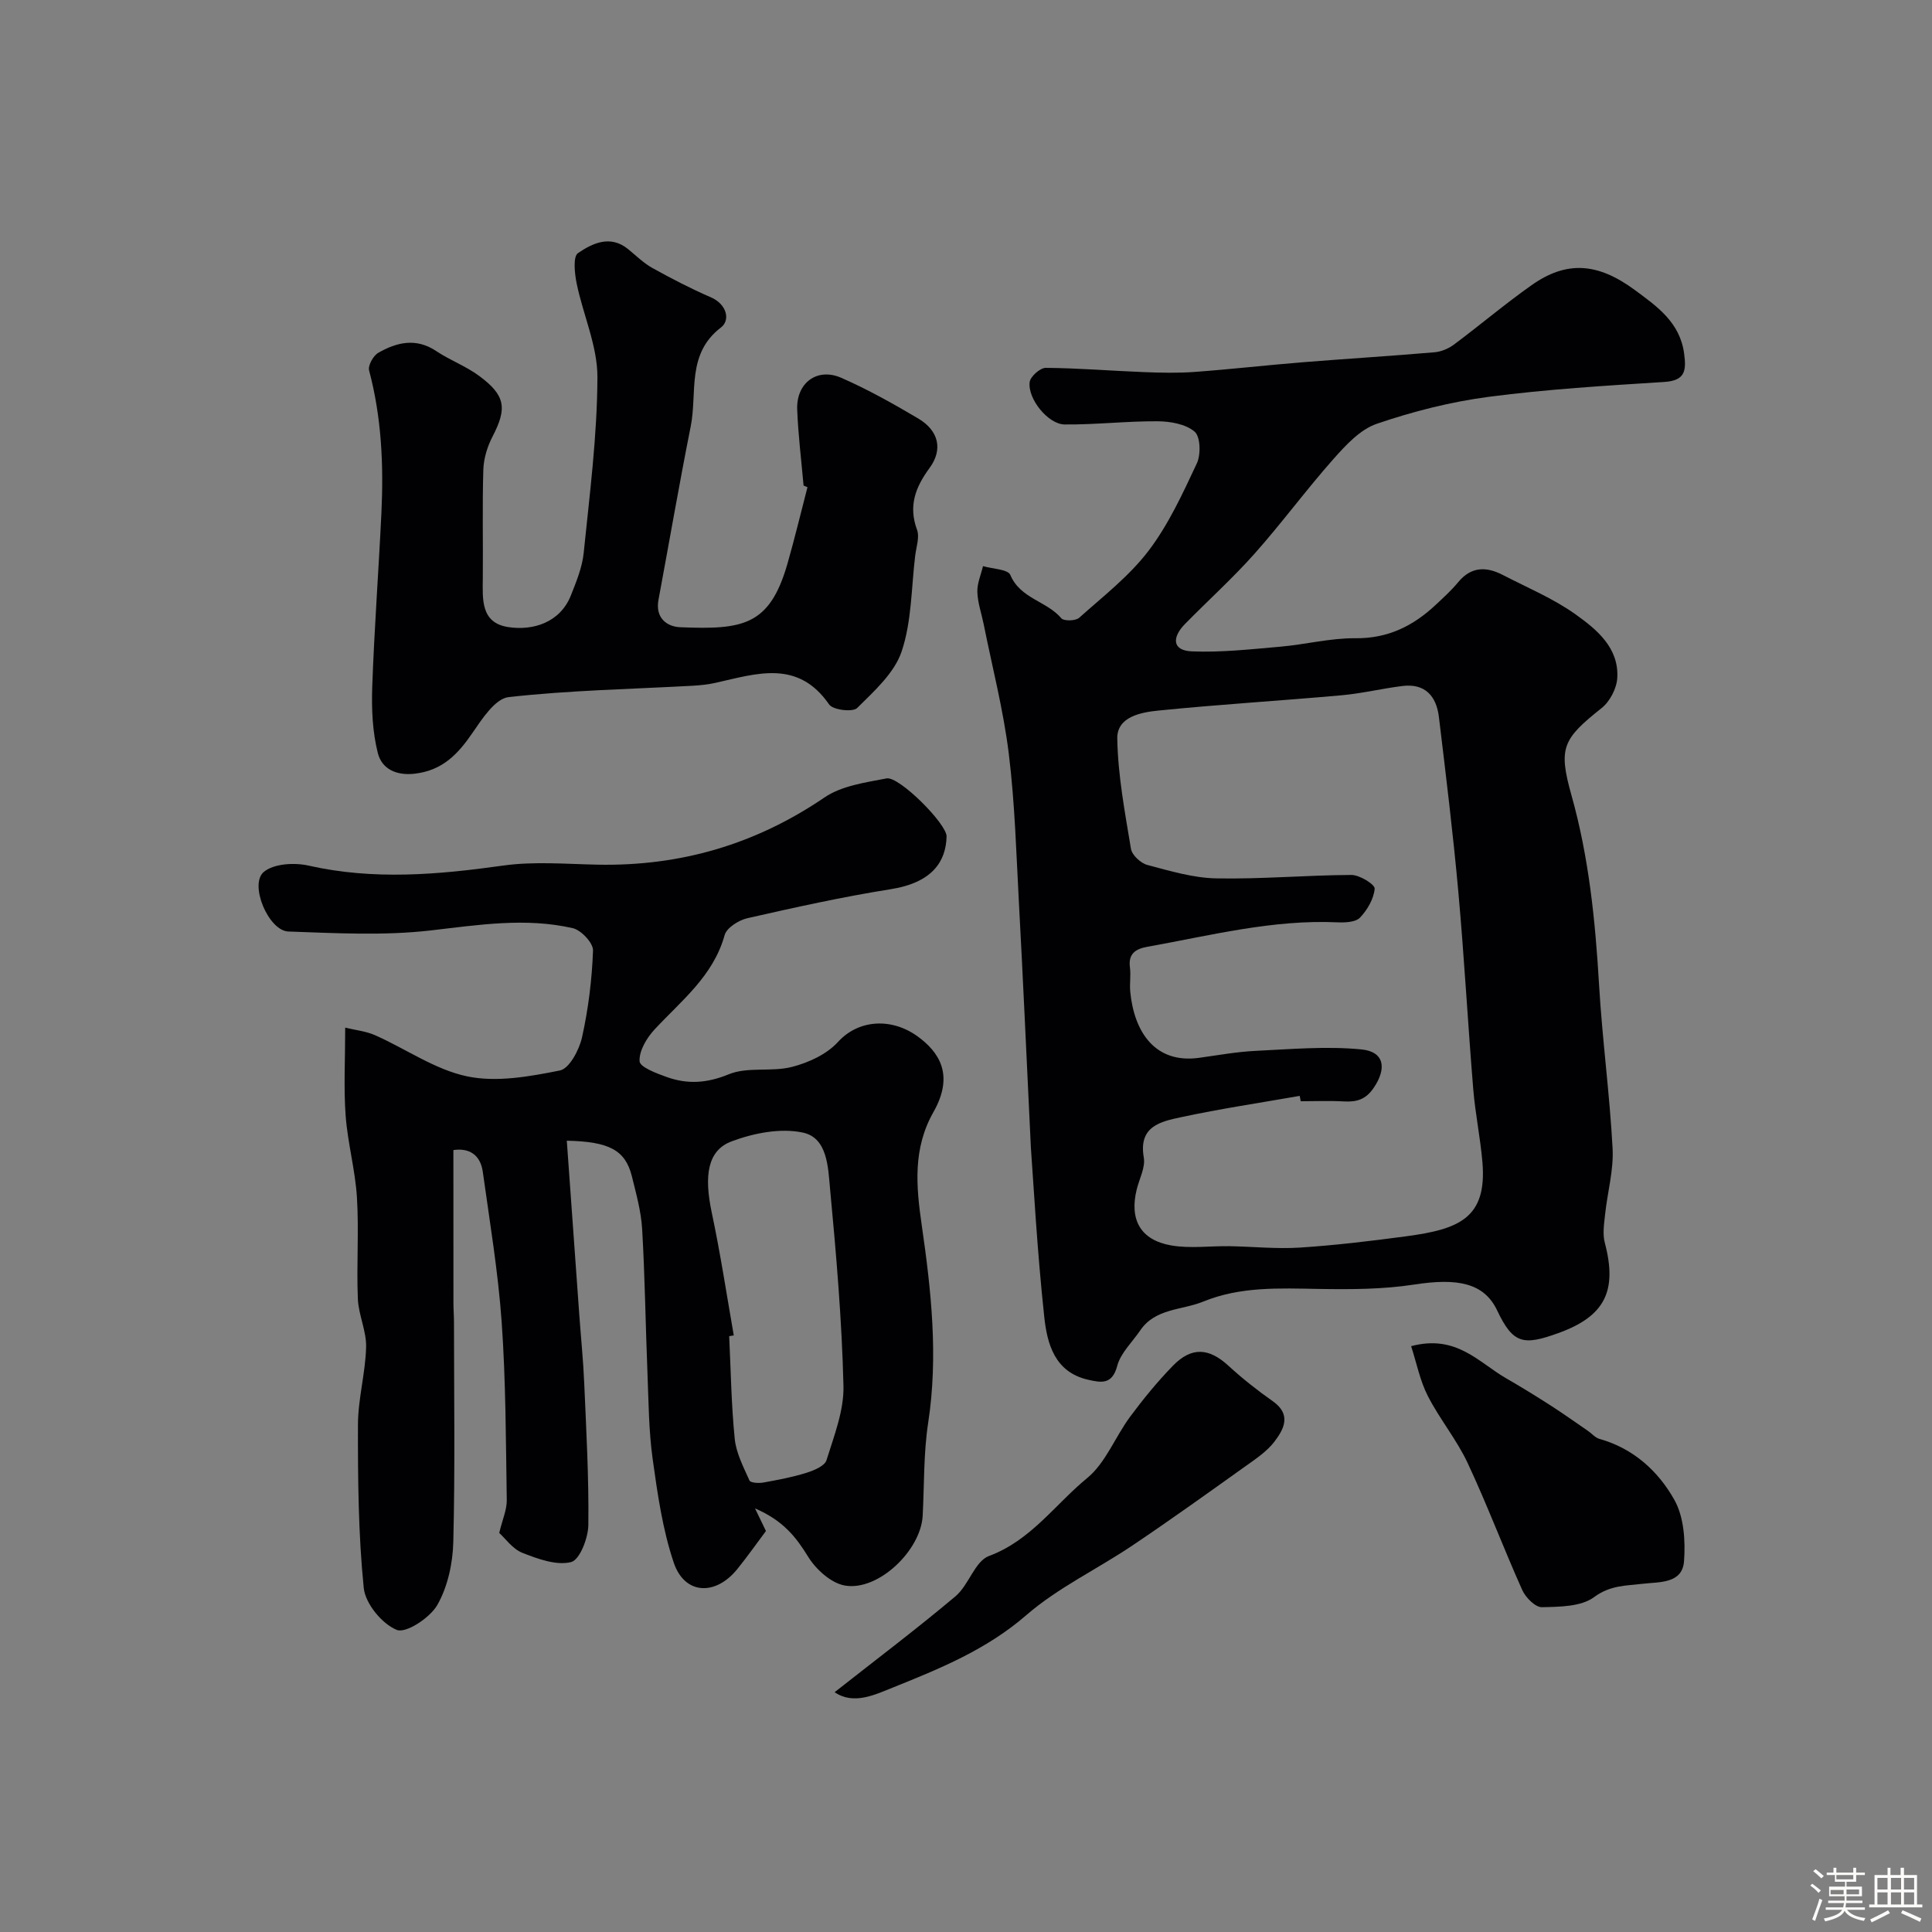
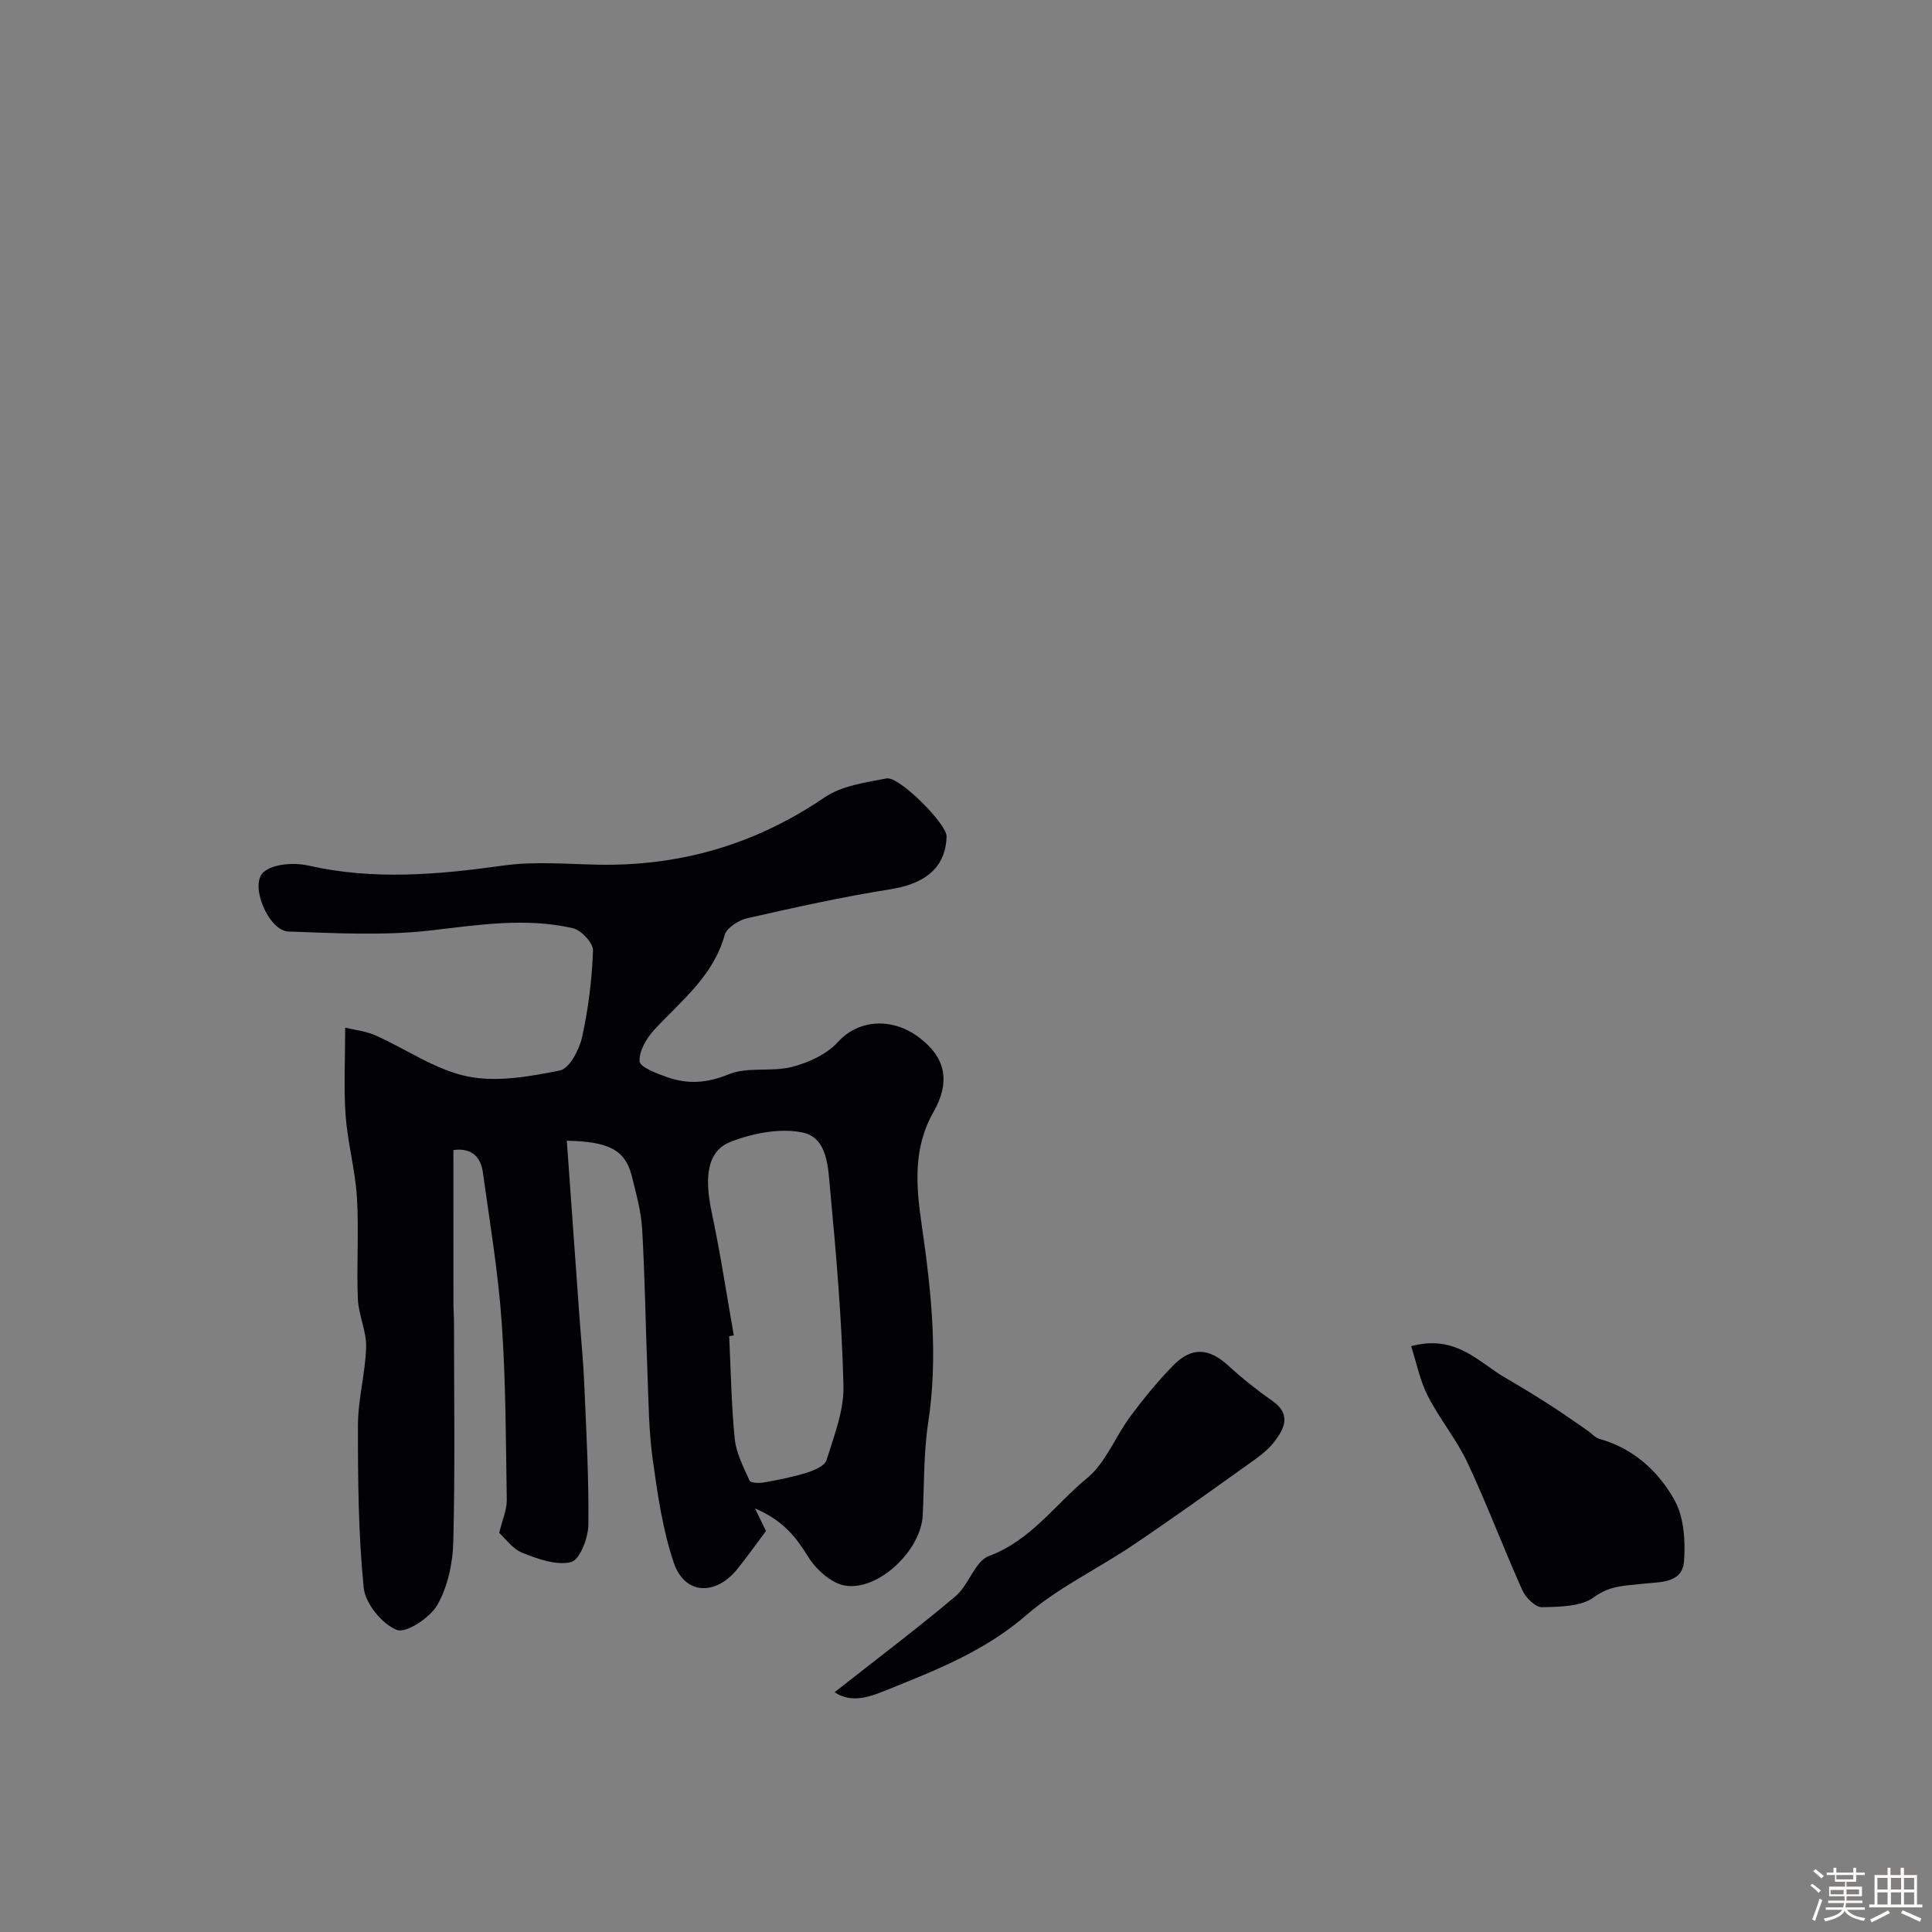
<svg xmlns="http://www.w3.org/2000/svg" enable-background="new 0 0 400 400" viewBox="0 0 400 400">
  <rect x="0" y="0" width="400" height="400" fill="#808080" stroke="none" />
  <path d="m374.8 390.4.4-.4c.7.5 1.3 1 1.8 1.4l-.5.5c-.5-.6-1.1-1.1-1.7-1.5zm1 7.3-.6-.3c.5-1.4 1.1-2.8 1.5-4.3.2.1.4.2.6.3-.5 1.3-1 2.8-1.5 4.3zm-.4-10.3.5-.4c.4.3 1 .8 1.7 1.4l-.5.5c-.5-.5-1.1-1-1.7-1.5zm2.5.3h1.7v-1h.6v1h3.5v-1h.6v1h1.8v.5h-1.8v1.4h-2v1h3.2v2h-3.2v.9h3.3v.5h-3.4c0 .3-.1.6-.1.9h4v.5h-3.7c.7.9 1.9 1.5 3.8 1.7-.1.2-.2.4-.3.6-2.1-.4-3.5-1.1-4-2.1-.4 1-1.8 1.7-4 2.2-.1-.2-.2-.4-.3-.6 2.1-.4 3.4-1 3.8-1.8h-3.4v-.5h3.6c.1-.3.1-.6.2-.9h-3.3v-.5h3.4c0-.3 0-.6 0-.9h-3.2v-2h3.3v-1h-2.1v-1.4h-1.7v-.5zm1.1 3.5v1h2.7c0-.3 0-.4 0-.4 0-.1 0-.2 0-.2 0-.1 0-.2 0-.3h-2.7zm1.2-3v.9h3.5v-.9zm4.7 3h-2.6v.6.4h2.6z" fill="#fcfbfa" />
  <path d="m393.6 386.7h.6v1.5h2.7v6.1h1.1v.6h-11v-.6h1.1v-6.1h2.7v-1.5h.6v1.5h2.1v-1.5zm-2.7 8.8.4.6c-1.2.6-2.5 1.3-3.8 1.9-.1-.2-.2-.4-.3-.6 1.2-.6 2.5-1.2 3.7-1.9zm-2.2-6.7v2.4h2.1v-2.4zm0 3v2.5h2.1v-2.5zm2.8-3v2.4h2.1v-2.4zm0 3v2.5h2.1v-2.5zm6 6.1c-1.4-.7-2.7-1.3-3.9-1.8l.3-.6c1.5.6 2.7 1.2 3.9 1.7zm-1.2-9.1h-2.1v2.4h2.1zm-2.1 3v2.5h2.1v-2.5z" fill="#fcfbfa" />
  <g fill="#010103">
-     <path d="m213.43 237.55c-1.01-20.99-1.66-35.68-2.46-50.37-.56-10.39-.84-20.82-2.11-31.13-1.11-9.02-3.41-17.88-5.2-26.82-.45-2.23-1.24-4.43-1.31-6.67-.06-1.77.75-3.57 1.17-5.35 1.96.58 5.16.64 5.66 1.83 2.06 4.91 7.54 5.4 10.55 8.96.52.62 2.96.57 3.69-.09 4.97-4.44 10.38-8.63 14.37-13.87 4.14-5.44 7.08-11.87 10.01-18.12.85-1.82.74-5.52-.47-6.55-1.85-1.58-5.03-2.13-7.65-2.15-6.42-.04-12.85.72-19.27.66-3.42-.04-7.67-5.32-7.23-8.77.15-1.16 2.17-2.96 3.33-2.95 6.77.05 13.53.62 20.29.88 3.52.14 7.07.22 10.58-.04 7.37-.54 14.72-1.38 22.08-1.98 9.19-.74 18.4-1.3 27.58-2.09 1.38-.12 2.89-.77 4.01-1.61 5.4-4.03 10.55-8.4 16.05-12.28 7.21-5.09 13.66-4.69 21.38 1.01 4.61 3.4 9.34 6.7 10.2 13.15.46 3.46.29 5.6-4.1 5.88-12.14.77-24.31 1.5-36.36 3.08-7.85 1.03-15.67 3.02-23.17 5.58-3.44 1.17-6.42 4.42-8.97 7.29-5.65 6.37-10.71 13.28-16.37 19.64-4.53 5.09-9.63 9.68-14.41 14.56-2.58 2.63-2.74 5.46 1.47 5.63 6.08.25 12.21-.44 18.3-.97 5.2-.45 10.38-1.8 15.56-1.75 6.76.07 12.01-2.57 16.69-6.98 1.58-1.48 3.2-2.95 4.57-4.61 2.71-3.3 5.86-3.27 9.27-1.5 5.08 2.63 10.45 4.86 15.06 8.16 4.37 3.12 8.98 6.9 8.62 13.14-.12 2.17-1.52 4.87-3.22 6.23-8.06 6.42-9.04 8.2-6.27 18.05 3.62 12.87 4.94 26 5.72 39.27.66 11.31 2.2 22.57 2.8 33.88.24 4.5-1.07 9.08-1.55 13.63-.21 1.96-.55 4.06-.06 5.9 2.65 10.04-.03 15.24-9.67 18.71-7.13 2.56-9.31 2.29-12.61-4.69-2.72-5.75-8.25-6.76-17.16-5.38-6.48 1-13.17 1.02-19.75.91-8.13-.14-16.24-.54-23.95 2.62-4.42 1.81-9.91 1.35-13.05 5.97-1.65 2.43-4.05 4.66-4.76 7.34-1.05 3.97-3.37 3.47-6.03 2.87-6.93-1.57-8.49-7.46-9.08-13.04-1.48-13.75-2.22-27.57-2.77-35.07zm55.87-9.55c-.07-.37-.14-.74-.21-1.11-8.19 1.44-16.42 2.66-24.55 4.41-4.19.9-8.87 1.84-7.73 8.35.36 2.06-.93 4.41-1.47 6.62-1.53 6.24.77 10.46 7.13 11.58 3.9.68 8.02.1 12.03.16 4.88.08 9.78.6 14.63.29 7.36-.48 14.7-1.36 22.01-2.34 10.91-1.46 16.76-3.74 15.78-15.34-.43-5.05-1.48-10.05-1.9-15.11-1.12-13.62-1.86-27.28-3.09-40.89-1.09-12.08-2.57-24.13-4.02-36.18-.52-4.29-2.84-7-7.56-6.41-4.21.52-8.37 1.54-12.59 1.92-12.62 1.13-25.28 1.89-37.88 3.16-3.63.36-8.64 1.27-8.56 5.8.13 7.63 1.58 15.25 2.83 22.82.21 1.3 2.01 2.97 3.37 3.34 4.7 1.25 9.52 2.7 14.32 2.79 9.31.18 18.64-.67 27.96-.71 1.7-.01 4.88 1.98 4.81 2.83-.18 2.11-1.51 4.4-3.03 6-.91.95-3.06 1.05-4.63.98-13.45-.62-26.38 2.73-39.44 5.07-2.36.42-3.95 1.41-3.57 4.25.22 1.64-.09 3.34.06 4.99.8 8.42 5.16 15 14.27 13.74 3.89-.54 7.78-1.25 11.7-1.44 7.3-.35 14.68-1.01 21.9-.3 4.78.47 5.26 3.95 2.55 7.94-1.64 2.43-3.52 2.97-6.14 2.83-2.97-.17-5.98-.04-8.98-.04z" />
    <path d="m117.35 236.17c.88 12.3 1.73 24.13 2.58 35.96.34 4.77.83 9.53 1.03 14.3.42 9.76.97 19.54.85 29.3-.03 2.71-1.79 7.24-3.57 7.68-3.04.76-6.88-.65-10.08-1.91-2.03-.8-3.52-2.97-4.8-4.12.66-2.77 1.59-4.8 1.56-6.81-.19-12.27-.19-24.56-1.05-36.79-.73-10.42-2.47-20.78-3.91-31.15-.49-3.52-2.79-5.01-6.09-4.52 0 10.62 0 21.14.01 31.67 0 1.33.11 2.66.11 3.99.01 15.17.24 30.34-.14 45.49-.11 4.42-1.16 9.27-3.31 13.04-1.52 2.65-6.5 5.93-8.4 5.15-3.05-1.24-6.5-5.43-6.83-8.68-1.13-11.19-1.22-22.51-1.2-33.77.01-5.36 1.55-10.71 1.69-16.09.09-3.32-1.57-6.65-1.71-10.01-.29-6.99.24-14.02-.19-20.99-.35-5.67-1.92-11.27-2.34-16.94-.42-5.75-.09-11.56-.09-18.21 2.08.51 4.29.73 6.21 1.58 6.38 2.83 12.4 7.12 19.04 8.51 6.09 1.27 12.92.04 19.2-1.22 1.96-.39 4-4.26 4.58-6.85 1.31-5.89 2.06-11.96 2.28-17.98.06-1.55-2.45-4.23-4.18-4.63-9.78-2.24-19.51-.68-29.37.46-9.73 1.13-19.69.57-29.52.23-4.13-.14-8.17-9.78-5.09-12.34 2.08-1.73 6.35-1.97 9.29-1.3 13.47 3.04 26.77 1.88 40.24-.01 6.4-.9 13.02-.32 19.54-.19 17.17.35 32.74-4.2 47.02-13.92 3.55-2.42 8.44-3.09 12.84-3.94 2.59-.5 12.5 9.44 12.43 12.03-.14 5.16-2.93 9.54-11.57 10.91-9.96 1.58-19.83 3.77-29.66 6-1.8.41-4.3 1.98-4.72 3.5-2.36 8.49-8.96 13.56-14.52 19.55-1.63 1.76-3.22 4.43-3.09 6.58.07 1.22 3.56 2.52 5.69 3.28 4.27 1.51 8.27 1.26 12.77-.59 3.91-1.61 8.87-.44 13.1-1.53 3.42-.88 7.19-2.61 9.5-5.15 4.29-4.72 11.16-5.06 16.54-1.14 4.29 3.14 7.66 7.84 3.25 15.62-4.31 7.59-3.6 15.38-2.43 23.47 1.96 13.55 3.44 27.11 1.33 40.87-.97 6.33-.8 12.84-1.14 19.27-.38 7.16-9.19 15.64-16.1 14.44-2.85-.49-5.99-3.33-7.61-5.96-2.5-4.06-5.14-7.48-11-10.01 1.15 2.39 1.73 3.59 2.26 4.68-1.9 2.54-3.83 5.28-5.93 7.88-4.53 5.61-10.91 5.3-13.15-1.31-2.32-6.86-3.36-14.22-4.37-21.45-.82-5.89-.84-11.89-1.08-17.85-.4-9.93-.52-19.87-1.1-29.79-.22-3.69-1.25-7.35-2.14-10.97-1.36-5.36-4.67-7.14-13.46-7.32zm34.57 40.31c-.32.05-.63.11-.95.16.34 7.09.44 14.21 1.15 21.27.3 2.95 1.81 5.83 3.05 8.61.22.49 1.9.6 2.83.43 3.01-.54 6.05-1.11 8.96-2.02 1.56-.49 3.79-1.41 4.16-2.62 1.56-5.03 3.64-10.28 3.51-15.4-.33-13.63-1.5-27.25-2.78-40.84-.41-4.39-.52-10.49-5.62-11.58-4.62-.99-10.17.1-14.74 1.81-5.03 1.87-5.73 7.11-4.15 14.66 1.8 8.45 3.09 17 4.58 25.52z" />
-     <path d="m166.37 100.53c-.46-5.25-1.12-10.5-1.32-15.76-.2-5.5 4.13-8.73 9.12-6.55 5.49 2.4 10.76 5.36 15.93 8.42 4.25 2.51 5.17 6.43 2.35 10.26-2.92 3.97-4.41 7.85-2.59 12.79.56 1.53-.16 3.56-.38 5.36-.81 6.64-.71 13.59-2.8 19.81-1.5 4.48-5.68 8.22-9.22 11.73-.9.89-5.01.41-5.79-.73-6.48-9.38-15.01-6.39-23.47-4.5-1.59.36-3.24.53-4.86.62-12.69.7-25.43.93-38.04 2.35-2.77.31-5.49 4.51-7.49 7.42-3 4.39-6.19 7.75-11.91 8.43-3.96.47-6.86-1.06-7.67-4.25-1.12-4.41-1.32-9.17-1.16-13.76.42-12.03 1.33-24.04 1.9-36.06.47-9.9.02-19.73-2.55-29.41-.27-1.02.86-3.06 1.89-3.65 3.83-2.19 7.82-3.16 12-.37 2.83 1.9 6.14 3.11 8.87 5.13 5.51 4.06 5.83 6.72 2.79 12.58-1.07 2.06-1.82 4.51-1.9 6.81-.23 7.49-.04 14.99-.11 22.49-.04 4.39-.45 9.26 5.26 10.14 5.11.79 10.75-.92 12.98-6.57 1.13-2.85 2.35-5.81 2.65-8.81 1.23-12.1 2.8-24.23 2.84-36.36.02-6.44-2.95-12.87-4.29-19.36-.43-2.09-.8-5.61.27-6.33 2.98-2.03 6.67-3.83 10.36-.83 1.65 1.34 3.2 2.89 5.03 3.91 3.95 2.19 7.97 4.28 12.11 6.07 3.33 1.44 4.07 4.74 2.11 6.24-7.21 5.5-4.88 13.49-6.27 20.46-2.38 11.95-4.45 23.97-6.68 35.95-.69 3.68 1.68 5.54 4.5 5.66 12.96.53 18.5-.29 22.19-13.1 1.51-5.26 2.78-10.59 4.16-15.89-.25-.11-.53-.23-.81-.34z" />
    <path d="m172.8 350.35c8.46-6.66 16.93-13.05 25.04-19.87 2.74-2.31 4-7.25 6.92-8.33 8.68-3.22 13.67-10.67 20.3-16.11 3.86-3.16 5.83-8.56 8.93-12.74 2.73-3.68 5.66-7.26 8.85-10.54 3.88-3.98 7.47-3.69 11.49 0 2.88 2.64 5.97 5.09 9.18 7.34 3.91 2.75 2.34 5.75.36 8.36-1.55 2.03-3.84 3.57-5.97 5.08-7.76 5.54-15.51 11.1-23.42 16.42-7.29 4.91-15.45 8.75-22.01 14.45-8.23 7.14-17.88 11.06-27.59 14.97-3.69 1.47-8.14 3.68-12.08.97z" />
    <path d="m292.16 278.71c9.4-2.51 14.02 3.42 19.7 6.67 3.1 1.78 6.14 3.66 9.15 5.59 2.63 1.69 5.18 3.51 7.76 5.28.8.55 1.5 1.41 2.38 1.66 7.02 1.96 12.17 6.67 15.51 12.62 1.99 3.54 2.31 8.49 2 12.71-.35 4.69-5.16 4.26-8.51 4.66-3.56.42-6.76.29-10.12 2.77-2.69 1.99-7.13 2-10.8 2.08-1.36.03-3.37-2-4.06-3.54-3.91-8.72-7.27-17.69-11.32-26.33-2.27-4.84-5.79-9.08-8.23-13.85-1.62-3.15-2.31-6.77-3.46-10.32z" />
  </g>
</svg>